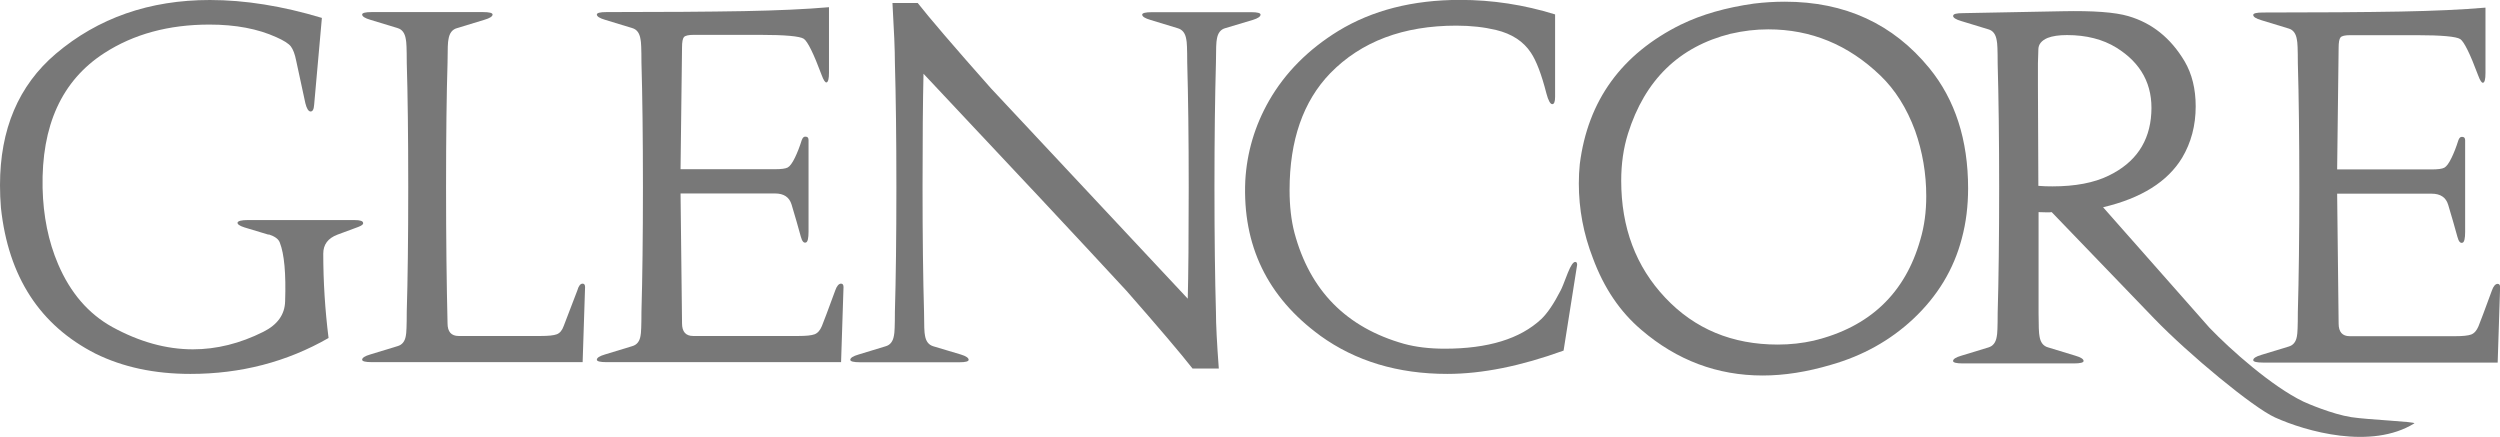
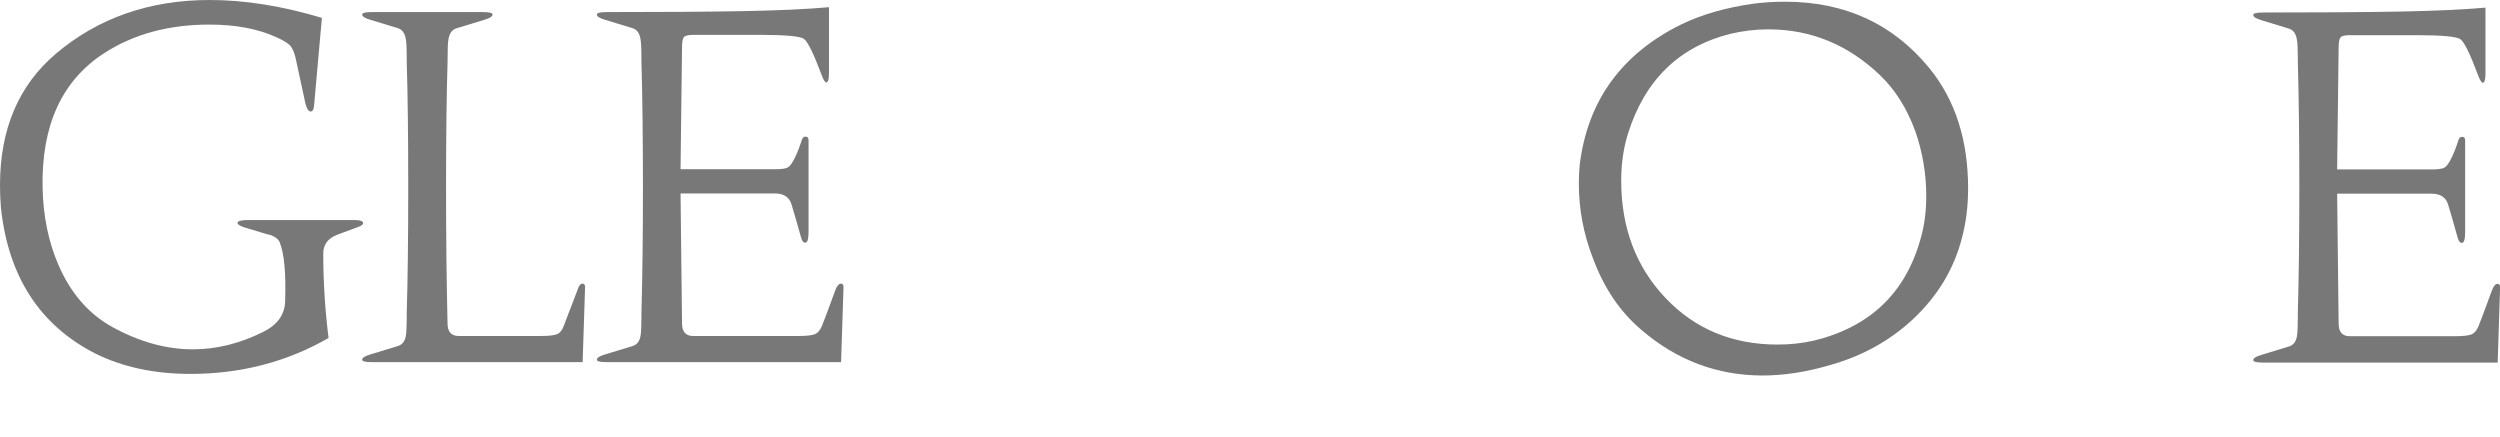
<svg xmlns="http://www.w3.org/2000/svg" id="Layer_2" data-name="Layer 2" viewBox="0 0 235.95 41.24">
  <defs>
    <style>      .cls-1 {        fill: #787878;      }    </style>
  </defs>
  <g id="Layer_1-2" data-name="Layer 1">
    <g>
      <path class="cls-1" d="M25.35,22.15l-2.29-.69c-.46-.15-.67-.3-.64-.46.06-.15.38-.23.96-.23h10.07c.55,0,.82.09.82.28.03.12-.12.24-.46.37l-1.97.73c-.89.34-1.33.93-1.33,1.79,0,2.65.17,5.31.5,7.96-3.94,2.26-8.28,3.39-13.04,3.39-3.39,0-6.38-.64-8.97-1.92C3.77,30.7.79,26.13.09,19.63c-.06-.7-.09-1.42-.09-2.15,0-5.28,1.75-9.41,5.26-12.4C9.26,1.69,14.11,0,19.81,0c3.29,0,6.82.56,10.57,1.69l-.73,8.19c-.03.46-.15.67-.37.64-.18-.03-.34-.29-.46-.78l-.87-4.03c-.12-.61-.29-1.05-.5-1.33-.21-.27-.67-.56-1.37-.87-1.74-.79-3.84-1.19-6.32-1.19-3.84,0-7.15.9-9.93,2.7-4,2.59-5.93,6.83-5.81,12.72.06,2.65.55,5.05,1.46,7.18,1.16,2.72,2.87,4.7,5.13,5.95,2.56,1.4,5.09,2.1,7.6,2.1,2.23,0,4.44-.55,6.64-1.65,1.34-.67,2.03-1.63,2.06-2.88.09-2.62-.08-4.47-.5-5.54-.12-.34-.47-.59-1.05-.78Z" />
      <path class="cls-1" d="M38.39,5.9c0-1.25-.03-1.98-.09-2.2-.09-.58-.35-.93-.78-1.05l-2.56-.78c-.52-.15-.78-.32-.78-.5,0-.15.3-.23.91-.23h10.48c.61,0,.92.08.92.23,0,.18-.26.35-.78.5l-2.56.78c-.46.12-.73.47-.82,1.05-.06.21-.09.95-.09,2.2-.09,2.93-.14,6.85-.14,11.76s.05,9.11.14,12.86c0,.79.35,1.19,1.05,1.19h7.73c.73,0,1.24-.05,1.53-.16.29-.11.51-.37.66-.8l1.28-3.34c.12-.43.29-.64.5-.64.15,0,.23.11.23.32l-.23,7.09h-19.9c-.61,0-.91-.08-.91-.23,0-.18.26-.35.78-.5l2.56-.78c.43-.12.69-.44.78-.96.06-.24.09-1.01.09-2.29.09-2.96.14-6.88.14-11.76s-.05-8.8-.14-11.76Z" />
      <path class="cls-1" d="M79.39,34.18h-22.15c-.61,0-.91-.08-.91-.23,0-.18.26-.35.78-.5l2.56-.78c.43-.12.69-.44.78-.96.06-.24.09-1.01.09-2.29.09-3.17.14-7.09.14-11.76s-.05-8.68-.14-11.76c0-1.25-.03-1.98-.09-2.2-.09-.58-.35-.93-.78-1.05l-2.56-.78c-.52-.15-.78-.32-.78-.5,0-.15.3-.23.91-.23,5.28,0,9.59-.03,12.95-.09,3.17-.06,5.86-.18,8.05-.37v6.18c0,.58-.08.88-.23.92-.12.03-.28-.2-.46-.69-.76-2.04-1.33-3.19-1.69-3.43-.37-.24-1.74-.37-4.12-.37h-6.27c-.49,0-.79.07-.92.21-.12.14-.18.47-.18.98l-.14,11.49h8.92c.58,0,.98-.05,1.19-.16.21-.11.44-.42.69-.94.21-.43.43-.98.64-1.65.09-.24.21-.35.37-.32.18,0,.27.11.27.32v8.65c0,.61-.08.95-.23,1.01-.21.09-.38-.09-.5-.55-.24-.88-.53-1.89-.87-3.02-.21-.7-.73-1.05-1.56-1.05h-8.92l.14,12.26c0,.79.35,1.19,1.05,1.19h9.93c.73,0,1.24-.05,1.53-.16.29-.11.52-.37.69-.78.17-.41.59-1.53,1.26-3.36.15-.43.34-.64.55-.64.15,0,.23.11.23.32l-.23,7.09Z" />
-       <path class="cls-1" d="M115.02,34.78h-2.47c-1.07-1.37-3.14-3.81-6.22-7.32-4.45-4.82-10.84-11.65-19.17-20.5-.06,2.53-.09,6.1-.09,10.71s.05,8.68.14,11.76c0,1.25.03,2,.09,2.24.09.55.35.88.78,1.01l2.61.78c.49.15.73.32.73.5,0,.15-.29.23-.87.23h-9.38c-.61,0-.92-.08-.92-.23,0-.18.26-.35.78-.5l2.56-.78c.43-.12.69-.46.78-1.01.06-.21.09-.96.09-2.24.09-3.08.14-7,.14-11.76s-.05-8.53-.14-11.76c0-1.16-.08-3.03-.23-5.63h2.38c1.1,1.4,3.4,4.09,6.91,8.05l18.58,19.86c.06-2.26.09-5.77.09-10.52s-.05-8.53-.14-11.76c0-1.25-.03-1.98-.09-2.2-.09-.58-.37-.93-.82-1.05l-2.56-.78c-.52-.15-.78-.32-.78-.5,0-.15.31-.23.92-.23h9.38c.58,0,.87.08.87.23,0,.18-.24.35-.73.5l-2.61.78c-.43.12-.69.46-.78,1.01-.06.24-.09.99-.09,2.24-.09,3.23-.14,7.15-.14,11.76s.05,8.68.14,11.76c0,1.16.09,2.94.27,5.35Z" />
-       <path class="cls-1" d="M124.58,31.66c-4.97-3.63-7.32-8.5-7.05-14.6.15-2.68.9-5.2,2.24-7.55,1.52-2.65,3.71-4.85,6.54-6.59,3.2-1.95,7.03-2.93,11.49-2.93,3.05,0,6.04.46,8.97,1.37v7.78c0,.46-.09.69-.27.69s-.37-.33-.55-1.01c-.46-1.8-.95-3.08-1.46-3.84-.7-1.07-1.8-1.79-3.29-2.15-1.13-.27-2.38-.41-3.75-.41-5,0-8.97,1.49-11.9,4.49-2.56,2.65-3.84,6.33-3.84,11.03,0,1.49.15,2.84.46,4.03,1.46,5.46,4.91,8.95,10.34,10.48,1.1.3,2.38.46,3.84.46,4.09,0,7.12-.93,9.11-2.79.58-.55,1.19-1.45,1.83-2.7.09-.15.32-.72.69-1.69.27-.67.5-1.01.69-1.01.12,0,.18.09.18.27l-1.28,8.1c-4.03,1.46-7.69,2.2-10.98,2.2-4.67,0-8.66-1.21-11.99-3.61Z" />
      <path class="cls-1" d="M163.37,3.18c1.16-.27,2.33-.41,3.52-.41,4.03,0,7.55,1.45,10.57,4.35,1.4,1.34,2.5,3.08,3.29,5.22.7,1.98,1.05,4.04,1.05,6.18,0,1.46-.18,2.82-.55,4.07-1.43,5.09-4.79,8.28-10.07,9.56-1.07.24-2.2.37-3.39.37-4.3,0-7.84-1.47-10.62-4.42-2.78-2.94-4.16-6.63-4.16-11.05,0-1.59.21-3.07.64-4.44,1.59-5.06,4.82-8.21,9.7-9.43ZM158.66,2.31c-5.61,2.78-8.8,7.17-9.56,13.18-.06.58-.09,1.19-.09,1.83,0,2.41.44,4.76,1.33,7.05,1.04,2.81,2.56,5.06,4.58,6.77,3.35,2.87,7.17,4.3,11.44,4.3,2.04,0,4.19-.34,6.45-1.01,2.99-.85,5.57-2.29,7.73-4.3,2.32-2.17,3.86-4.71,4.62-7.64.4-1.49.59-3.07.59-4.71,0-4.58-1.22-8.36-3.66-11.35-3.42-4.18-7.96-6.27-13.63-6.27-.98,0-1.95.06-2.93.18-2.62.37-4.91,1.02-6.86,1.97Z" />
-       <path class="cls-1" d="M193.71,17.59c-.46,0-.9-.01-1.33-.05l-.04-9.43v-2.15c.03-.85.04-1.28.04-1.28,0-.49.29-.85.87-1.1.46-.18,1.07-.27,1.83-.27,1.83,0,3.39.4,4.67,1.19,2.35,1.46,3.45,3.52,3.29,6.18-.15,2.71-1.5,4.68-4.03,5.9-1.37.67-3.14,1.01-5.31,1.01ZM184.33,1.49c0,.18.26.35.78.5l2.56.78c.43.12.69.47.78,1.05.06.21.09.95.09,2.2.09,3.23.14,7.15.14,11.76s-.05,8.68-.14,11.76c0,1.28-.03,2.03-.09,2.24-.09.55-.35.88-.78,1.01l-2.56.78c-.52.15-.78.32-.78.5,0,.15.31.23.92.23h10.48c.61,0,.92-.08.92-.23,0-.18-.26-.35-.78-.5l-2.56-.78c-.46-.12-.73-.47-.82-1.05-.06-.27-.09-1.01-.09-2.2v-9.52c.67.03,1.08.03,1.24,0l9.65,10.02c3.3,3.42,9.37,8.43,11.43,9.36,2.92,1.32,9.08,3.07,13.14.56.26-.16-4.35-.34-5.95-.59-1.8-.28-4.21-1.32-4.52-1.47-2.97-1.43-6.88-4.9-8.87-6.98l-10.03-11.36c3.6-.85,6.09-2.41,7.46-4.67.85-1.43,1.28-3.05,1.28-4.85,0-1.65-.35-3.07-1.05-4.26-1.31-2.2-3.08-3.61-5.31-4.26-1.25-.37-3.33-.52-6.22-.46l-9.38.18c-.61,0-.92.08-.92.23Z" />
      <path class="cls-1" d="M235.73,34.22h-22.15c-.61,0-.92-.08-.92-.23,0-.18.26-.35.78-.5l2.56-.78c.43-.12.69-.44.78-.96.06-.24.09-1.01.09-2.29.09-3.17.14-7.09.14-11.76s-.05-8.68-.14-11.76c0-1.25-.03-1.98-.09-2.2-.09-.58-.35-.93-.78-1.05l-2.56-.78c-.52-.15-.78-.32-.78-.5,0-.15.3-.23.92-.23,5.28,0,9.59-.03,12.95-.09,3.17-.06,5.86-.18,8.05-.37v6.18c0,.58-.08.88-.23.91-.12.03-.28-.2-.46-.69-.76-2.04-1.33-3.19-1.69-3.43-.37-.24-1.74-.37-4.12-.37h-6.27c-.49,0-.79.07-.91.21-.12.14-.18.47-.18.98l-.14,11.48h8.92c.58,0,.98-.05,1.19-.16.21-.11.44-.42.69-.94.21-.43.43-.98.64-1.65.09-.24.21-.35.37-.32.18,0,.27.11.27.32v8.65c0,.61-.08.95-.23,1.01-.21.09-.38-.09-.5-.55-.24-.88-.53-1.89-.87-3.02-.21-.7-.73-1.05-1.56-1.05h-8.92l.14,12.26c0,.79.35,1.19,1.05,1.19h9.93c.73,0,1.24-.05,1.53-.16.29-.11.52-.37.69-.78.17-.41.59-1.53,1.26-3.36.15-.43.34-.64.55-.64.15,0,.23.11.23.32l-.23,7.09Z" />
    </g>
  </g>
</svg>